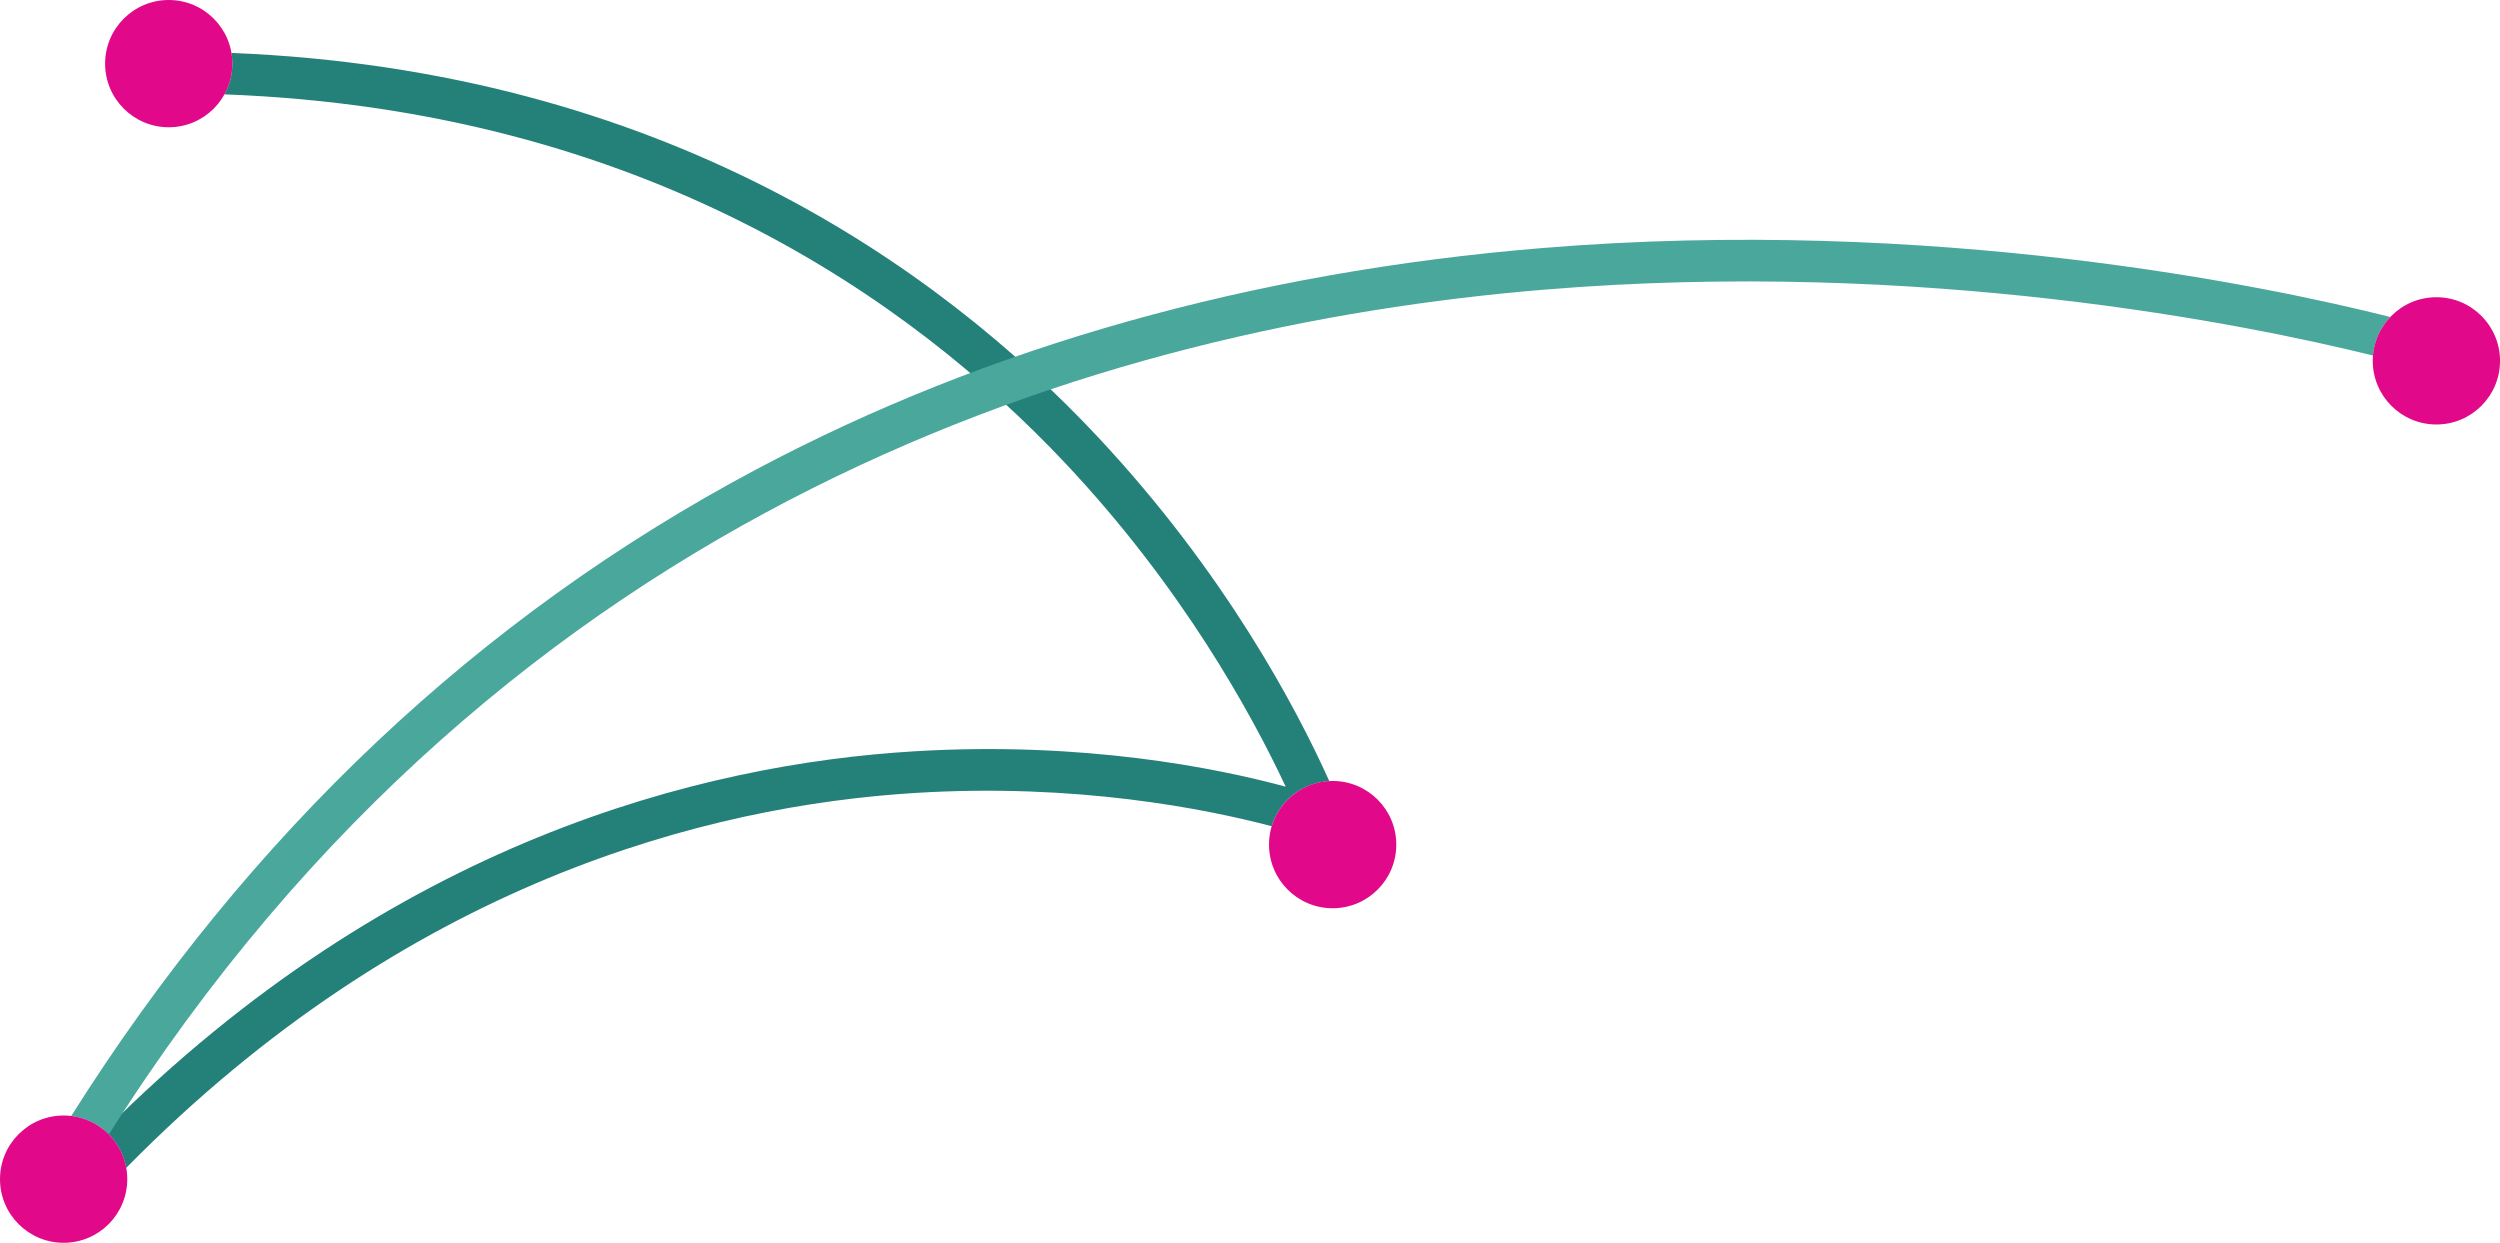
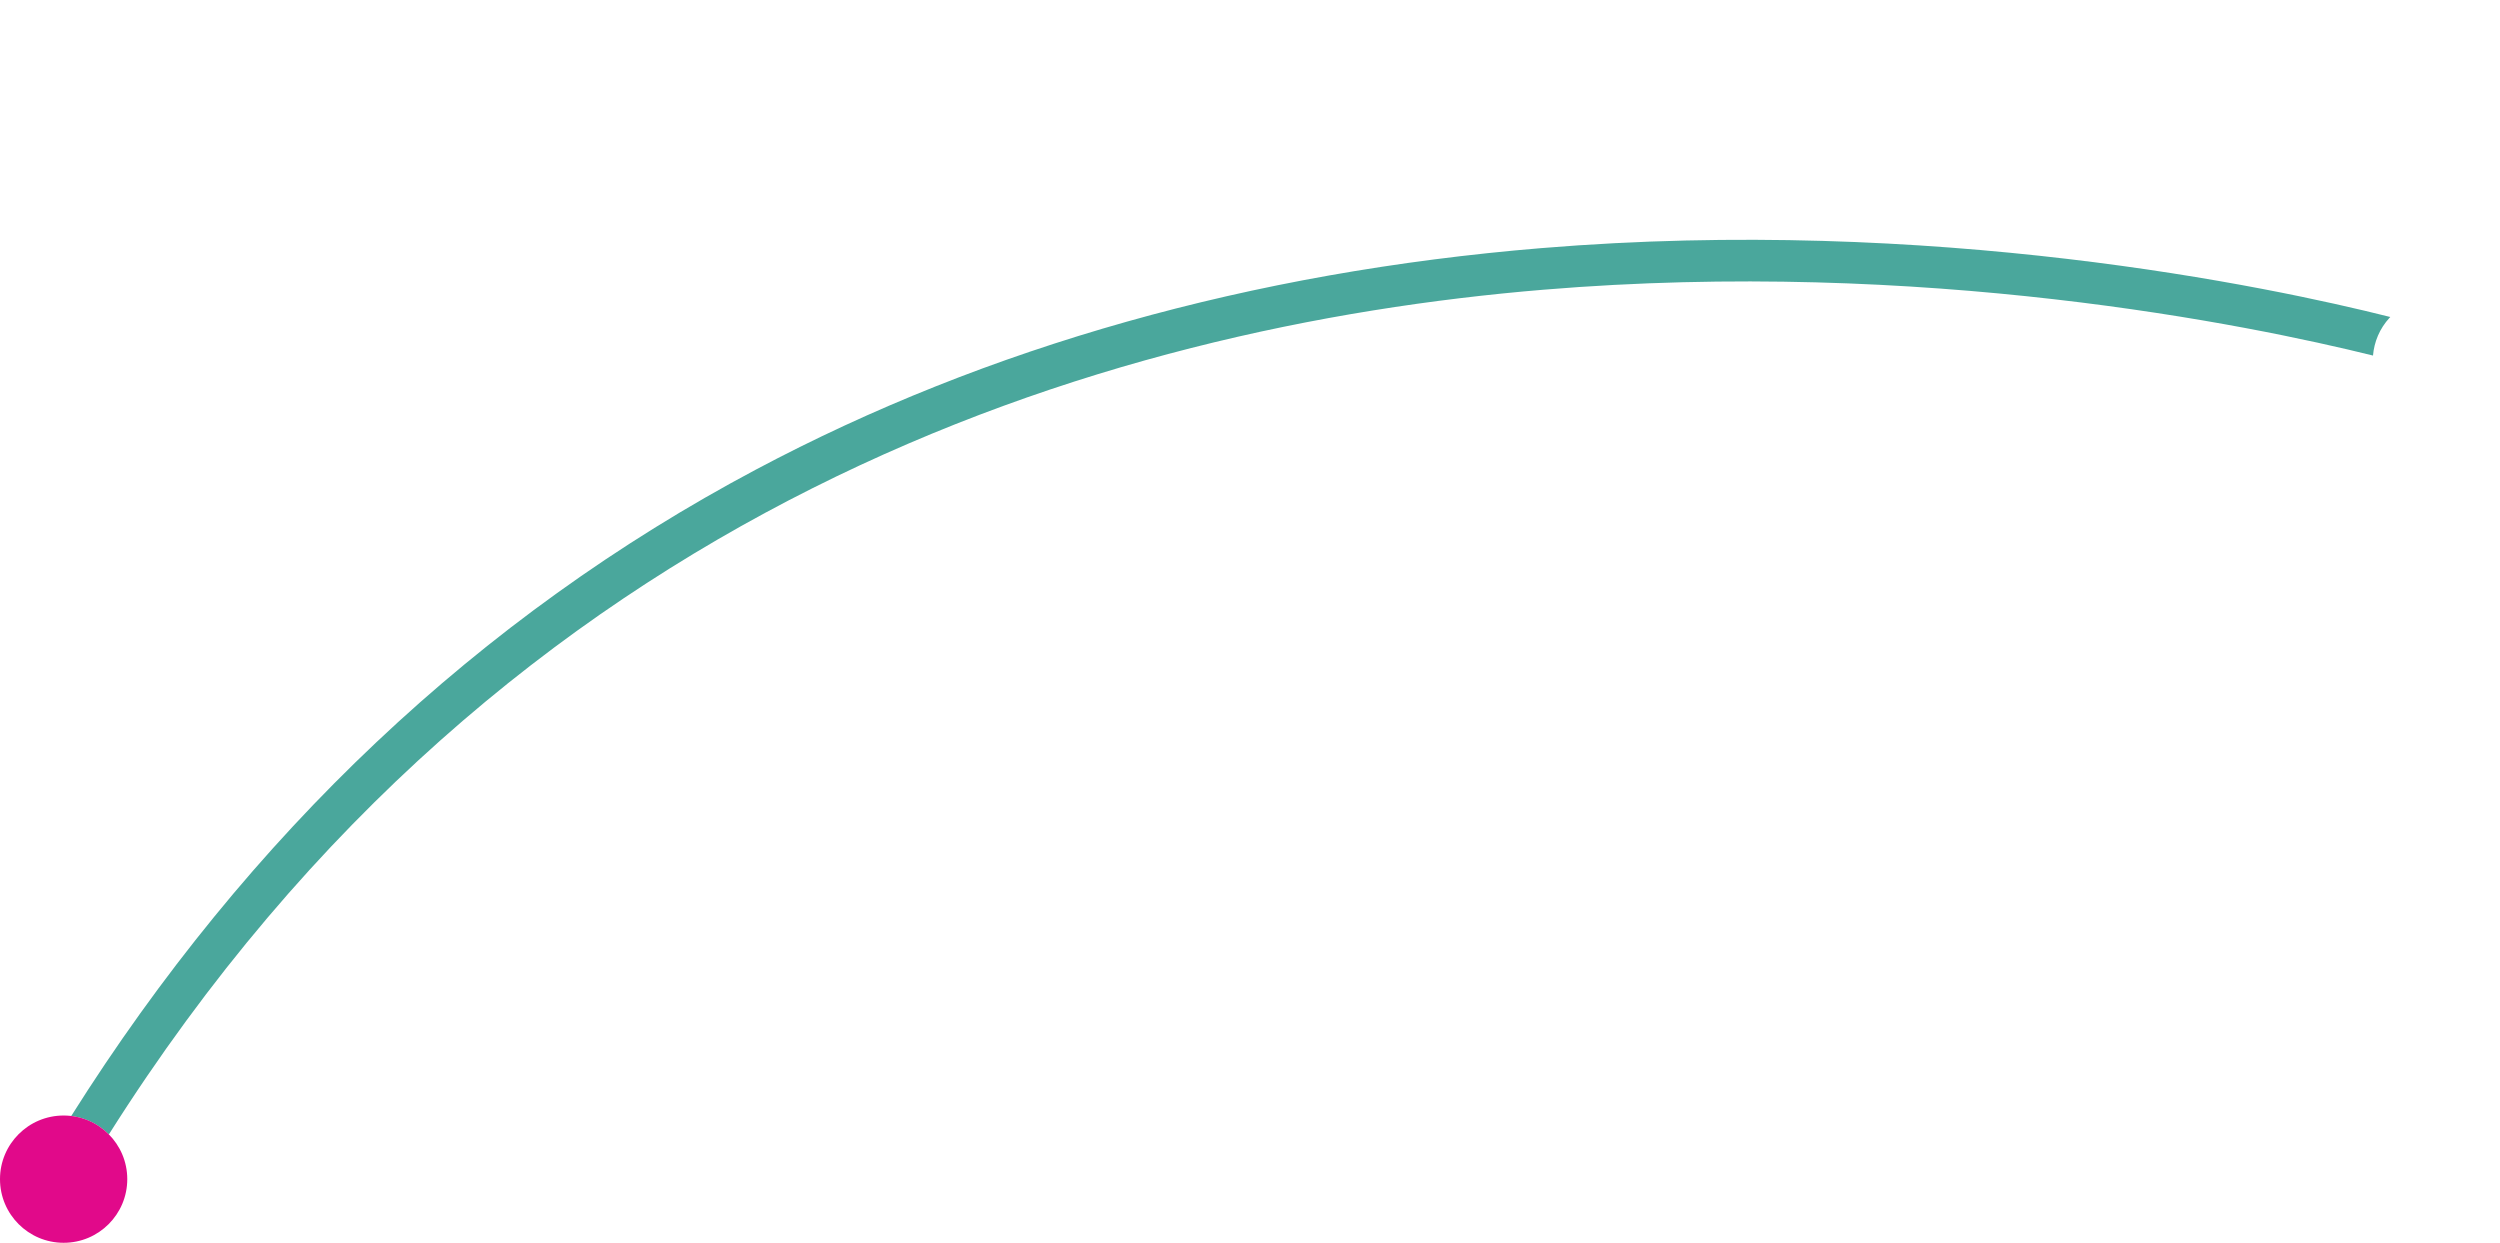
<svg xmlns="http://www.w3.org/2000/svg" id="Layer_1" data-name="Layer 1" viewBox="0 0 910.27 452.51">
  <defs>
    <style>
      .cls-1 {
        fill: #248179;
      }

      .cls-2 {
        fill: #e1098a;
      }

      .cls-3 {
        fill: #4aa79c;
      }
    </style>
  </defs>
-   <path class="cls-1" d="M484,284.4c-12.12-26.93-38.26-76.28-84.58-125.63C341.69,97.28,241.34,25.58,84.27,19.27c.21,1.27.33,2.57.33,3.9,0,4.06-1.05,7.87-2.88,11.19,152.8,5.67,250.26,74.91,306.2,134.33,42.4,45.04,67.66,90.94,80.21,117.74-24.78-6.7-73.46-16.6-135.16-12.88-77.52,4.67-189.88,32.86-294.89,138.09.26.22.51.43.76.66,3.87,3.56,6.25,8.13,7.12,12.93,102.28-104.02,211.9-131.85,287.26-136.51,58.51-3.63,105.66,5.75,129.83,12.12.98-3.24,2.68-6.31,5.12-8.97,4.27-4.64,9.99-7.14,15.82-7.45Z" />
  <path class="cls-3" d="M39.64,413.05C185.27,182.51,403.01,118.71,561.96,105.49c138.4-11.5,256.76,12.76,302.07,23.97.41-4.95,2.4-9.82,6.03-13.76.09-.1.18-.19.27-.28-44.35-11.16-166.25-36.88-309.12-25.08-105.47,8.71-201.67,35.83-285.92,80.61-100.87,53.61-184.69,132.76-249.35,235.39,4.34.52,8.57,2.27,12.14,5.28" />
-   <circle class="cls-2" cx="61.44" cy="23.17" r="23.17" />
-   <circle class="cls-2" cx="485.23" cy="307.53" r="23.17" />
-   <circle class="cls-2" cx="887.11" cy="131.39" r="23.17" />
  <circle class="cls-2" cx="23.17" cy="429.34" r="23.17" />
</svg>